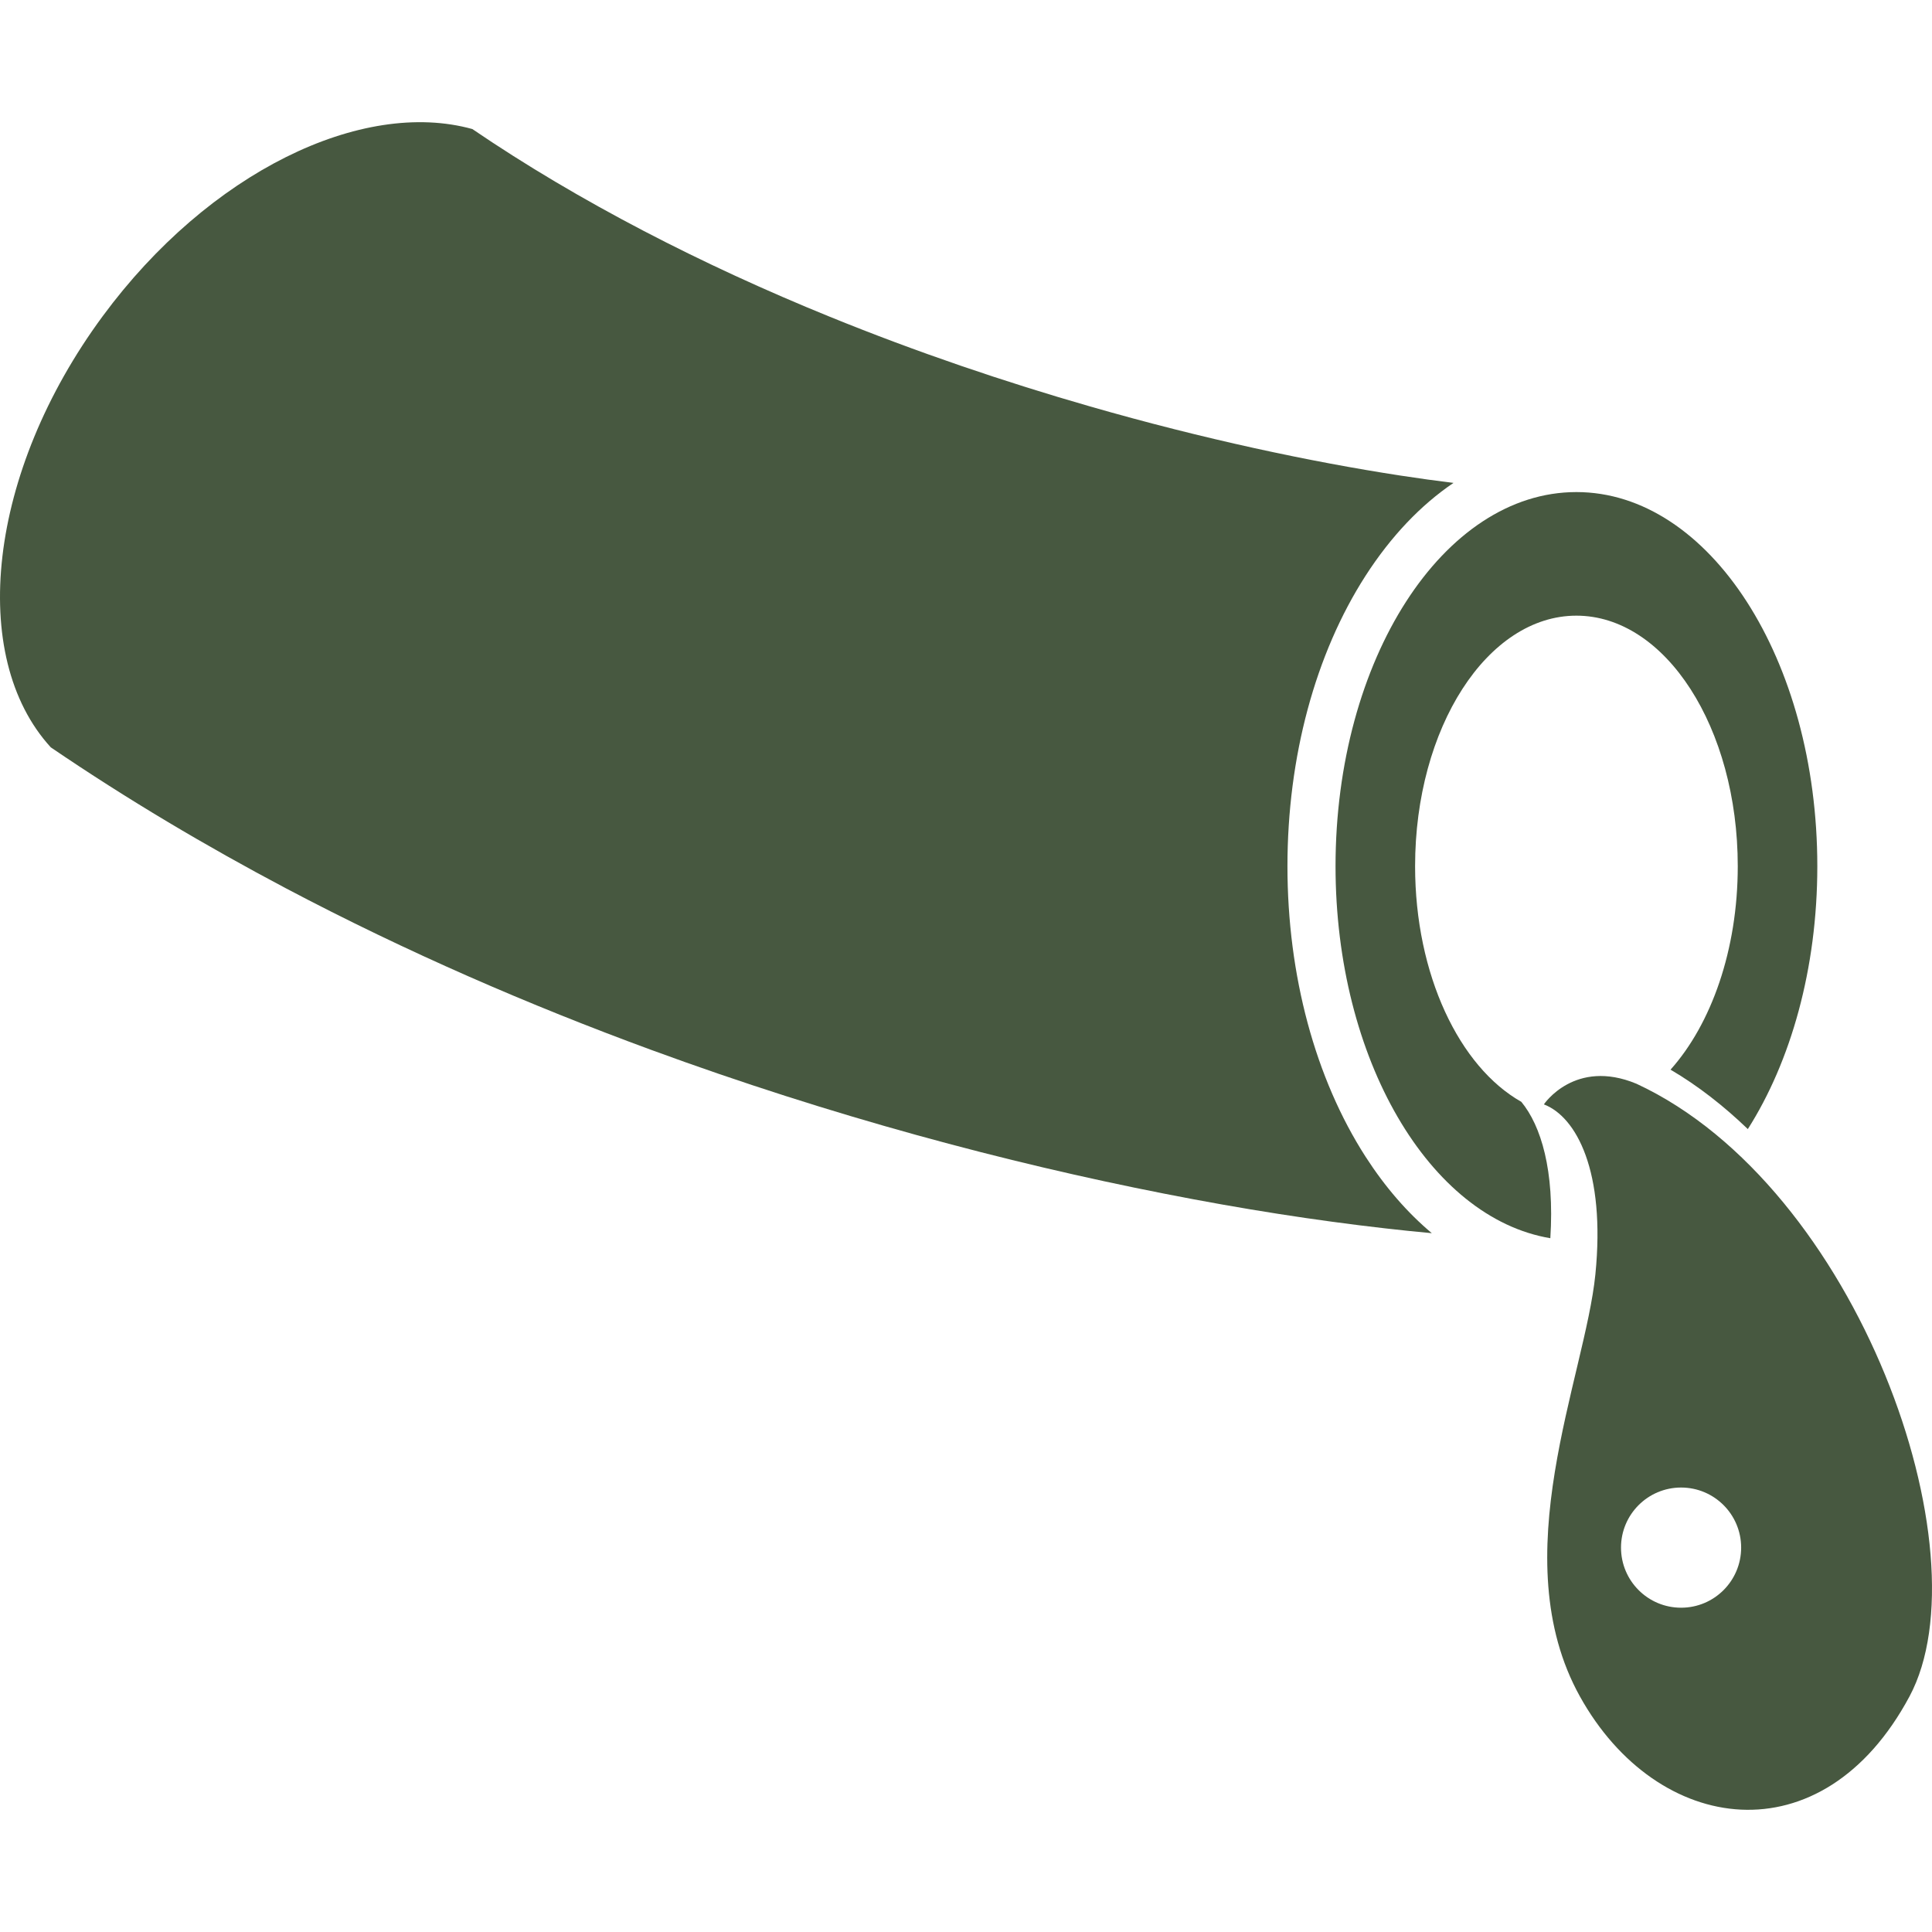
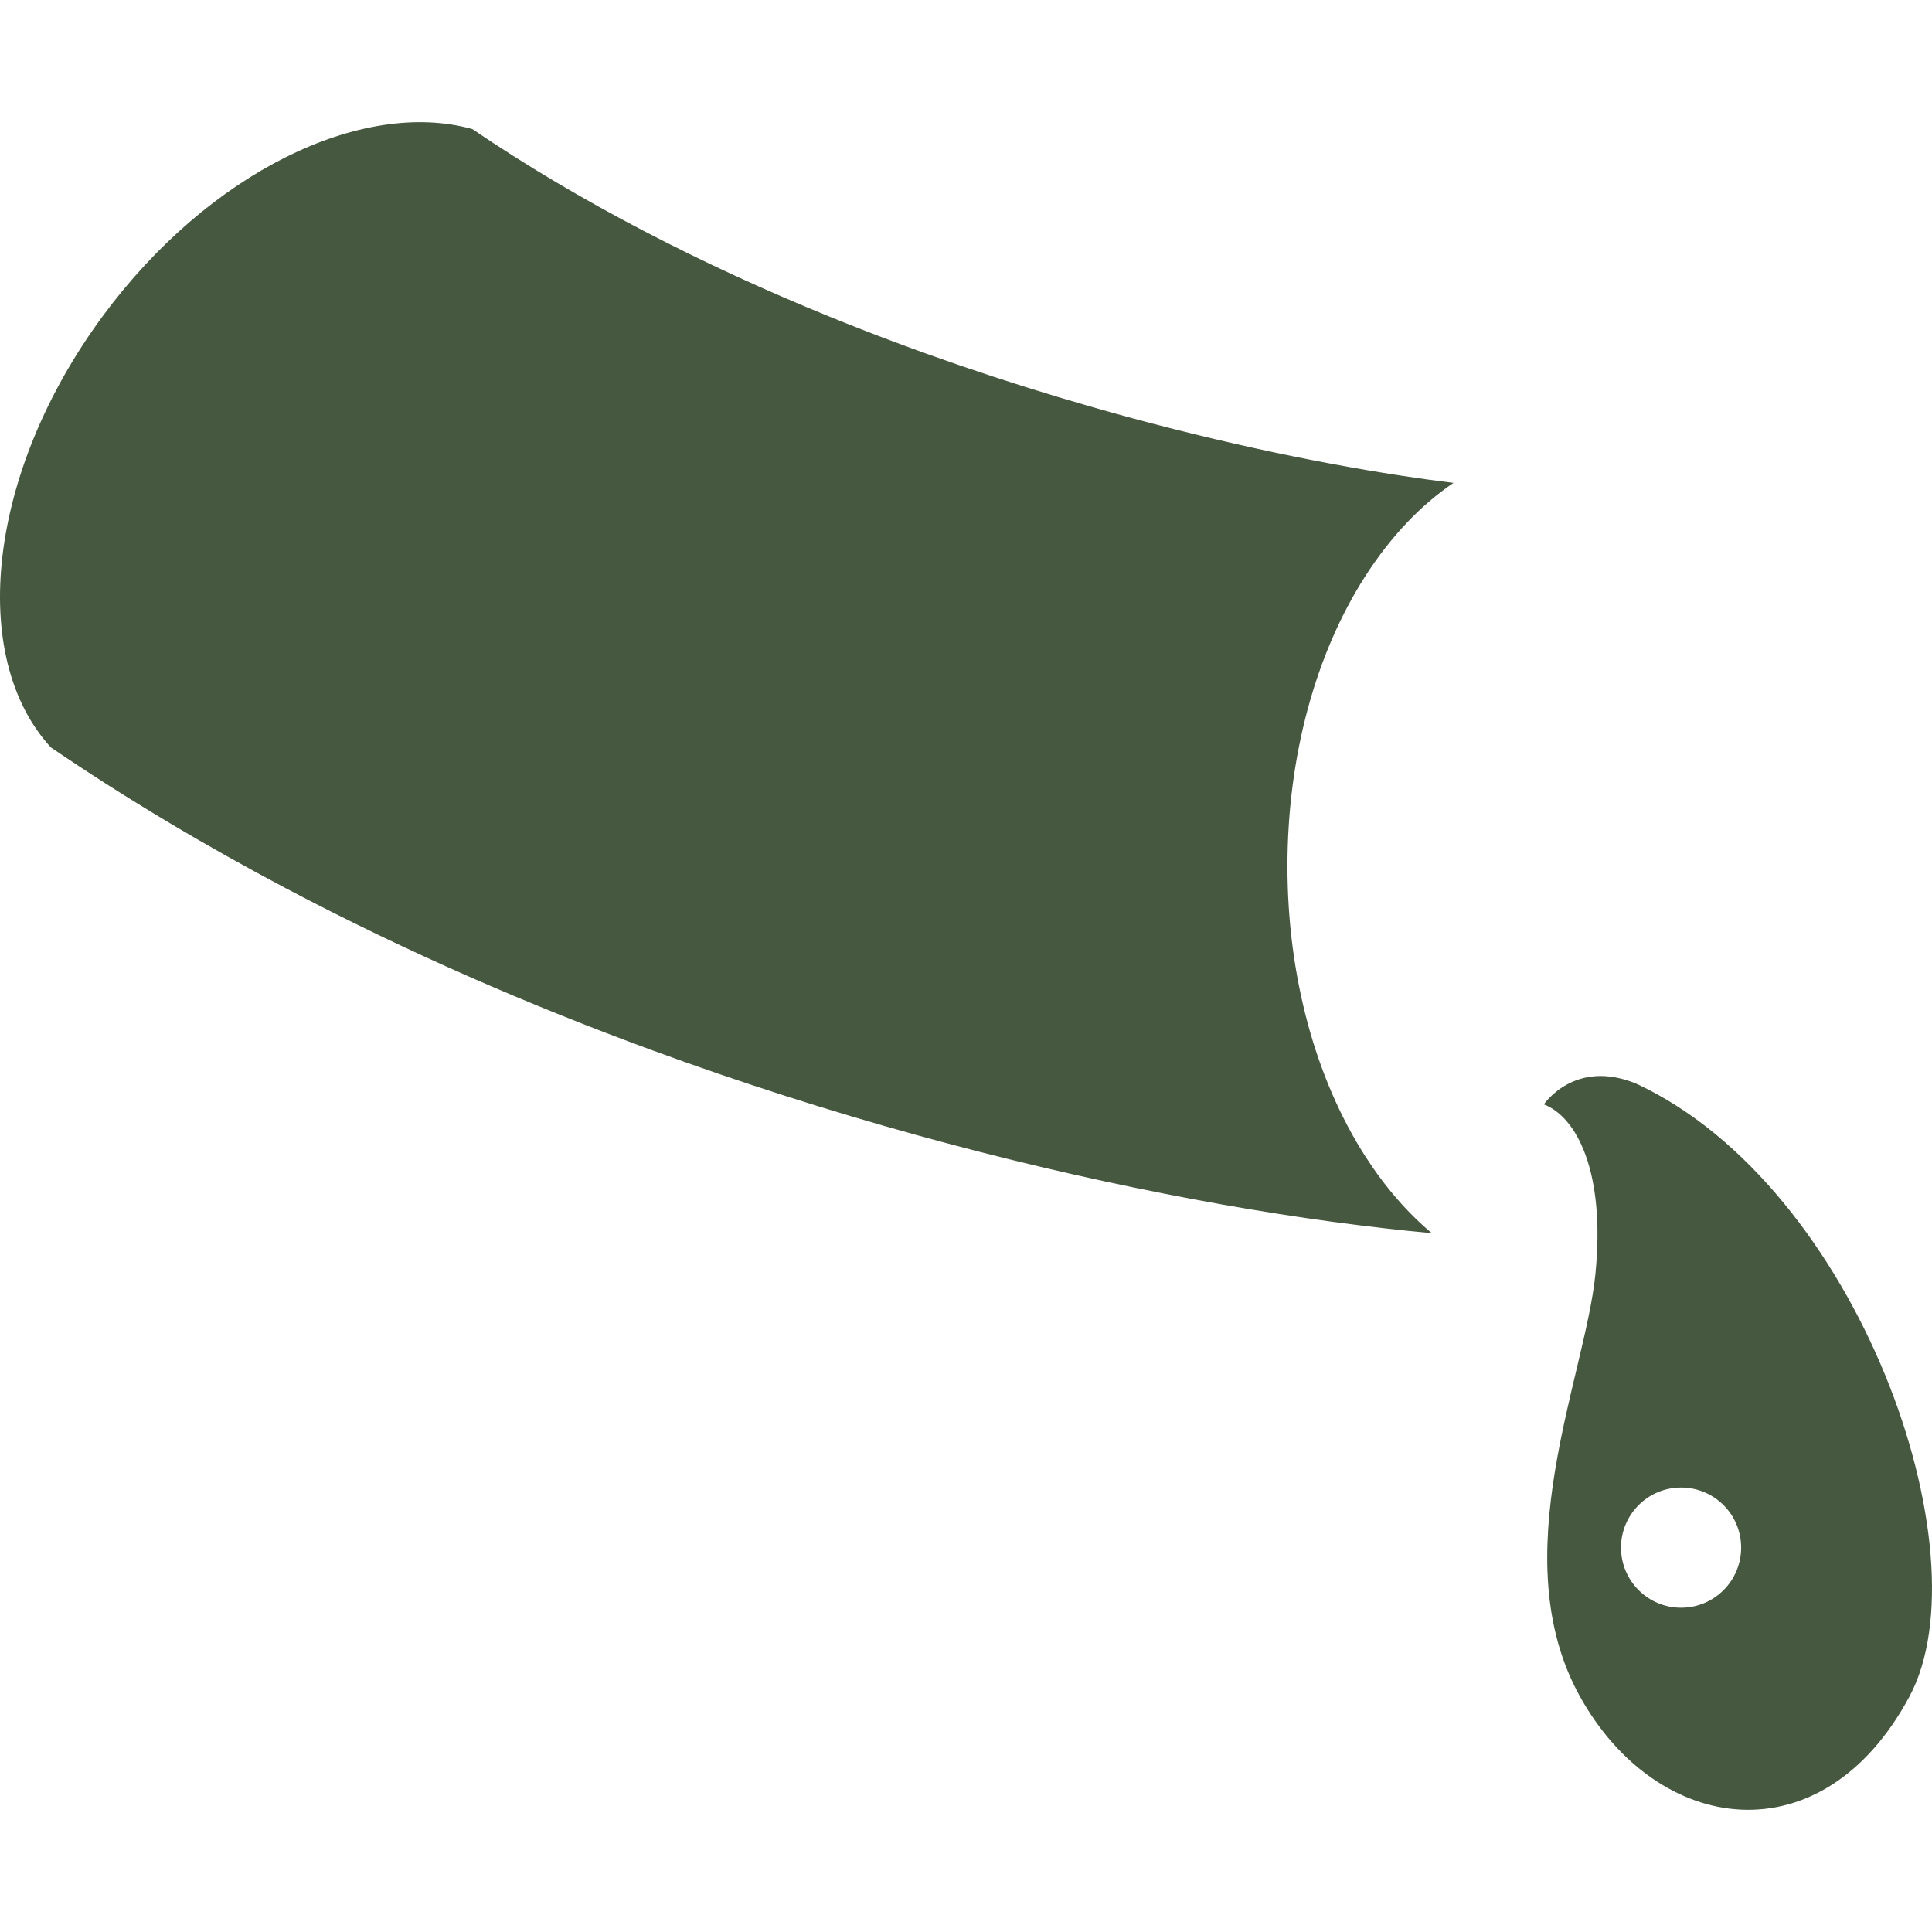
<svg xmlns="http://www.w3.org/2000/svg" height="45" width="45" version="1.1" id="_x32_" viewBox="0 0 512 512" xml:space="preserve" fill="#000000">
  <g id="SVGRepo_bgCarrier" stroke-width="0" />
  <g id="SVGRepo_tracerCarrier" stroke-linecap="round" stroke-linejoin="round" />
  <g id="SVGRepo_iconCarrier">
    <style type="text/css"> .st0{fill:#475840;} </style>
    <g>
      <path class="st0" d="M361.906,306.567c-13.353-20.761-20.718-48.103-20.718-77.012c0-28.902,7.365-56.252,20.718-77.004 c6.738-10.45,14.616-18.713,23.289-24.579c-4.446-0.54-9.152-1.185-14.068-1.943c-23.603-3.617-52.147-9.658-82.19-18.303 c-22.539-6.467-45.967-14.398-68.994-23.768c-33.721-13.702-66.544-30.54-94.766-49.758C95.91,26.084,55.364,45.616,27.221,83.783 c-30.514,41.382-35.769,90.199-13.762,114.272c20.325,13.832,41.225,26.208,62.327,37.364 c32.108,16.952,64.723,31.036,96.693,42.777c47.972,17.605,94.453,29.956,136.036,38.131c20.795,4.106,40.362,7.13,58.518,9.196 c4.21,0.488,8.341,0.906,12.411,1.282C373.028,321.427,367.118,314.655,361.906,306.567z" />
-       <path class="st0" d="M403.166,291.994c-16.42-9.265-28.152-33.721-28.152-62.44c0-36.676,19.14-66.397,42.742-66.397 c23.62,0,42.768,29.721,42.768,66.397c0,22.216-7.034,41.852-17.815,53.916c7.278,4.27,14.12,9.631,20.482,15.749 c11.383-17.91,18.417-42.506,18.417-69.664c0-54.762-28.588-99.151-63.852-99.151c-35.255,0-63.826,44.389-63.826,99.151 c0,51.136,24.918,93.224,56.923,98.584C412.005,310.175,408.378,298.313,403.166,291.994z" />
-       <path class="st0" d="M433.707,287.217c-16.378-6.824-24.562,5.456-24.562,5.456c8.612,3.295,16.377,17.746,13.649,45.026 c-2.727,27.289-24.56,75.043-4.096,111.884c20.464,36.842,64.226,43.126,87.332,0C526.495,411.374,492.381,314.498,433.707,287.217 z M445.508,426.06c-8.794,0-15.924-7.13-15.924-15.933c0-8.786,7.129-15.915,15.924-15.915c8.794,0,15.915,7.129,15.915,15.915 C461.423,418.93,454.302,426.06,445.508,426.06z" />
+       <path class="st0" d="M433.707,287.217c-16.378-6.824-24.562,5.456-24.562,5.456c8.612,3.295,16.377,17.746,13.649,45.026 c-2.727,27.289-24.56,75.043-4.096,111.884c20.464,36.842,64.226,43.126,87.332,0C526.495,411.374,492.381,314.498,433.707,287.217 M445.508,426.06c-8.794,0-15.924-7.13-15.924-15.933c0-8.786,7.129-15.915,15.924-15.915c8.794,0,15.915,7.129,15.915,15.915 C461.423,418.93,454.302,426.06,445.508,426.06z" />
    </g>
  </g>
</svg>